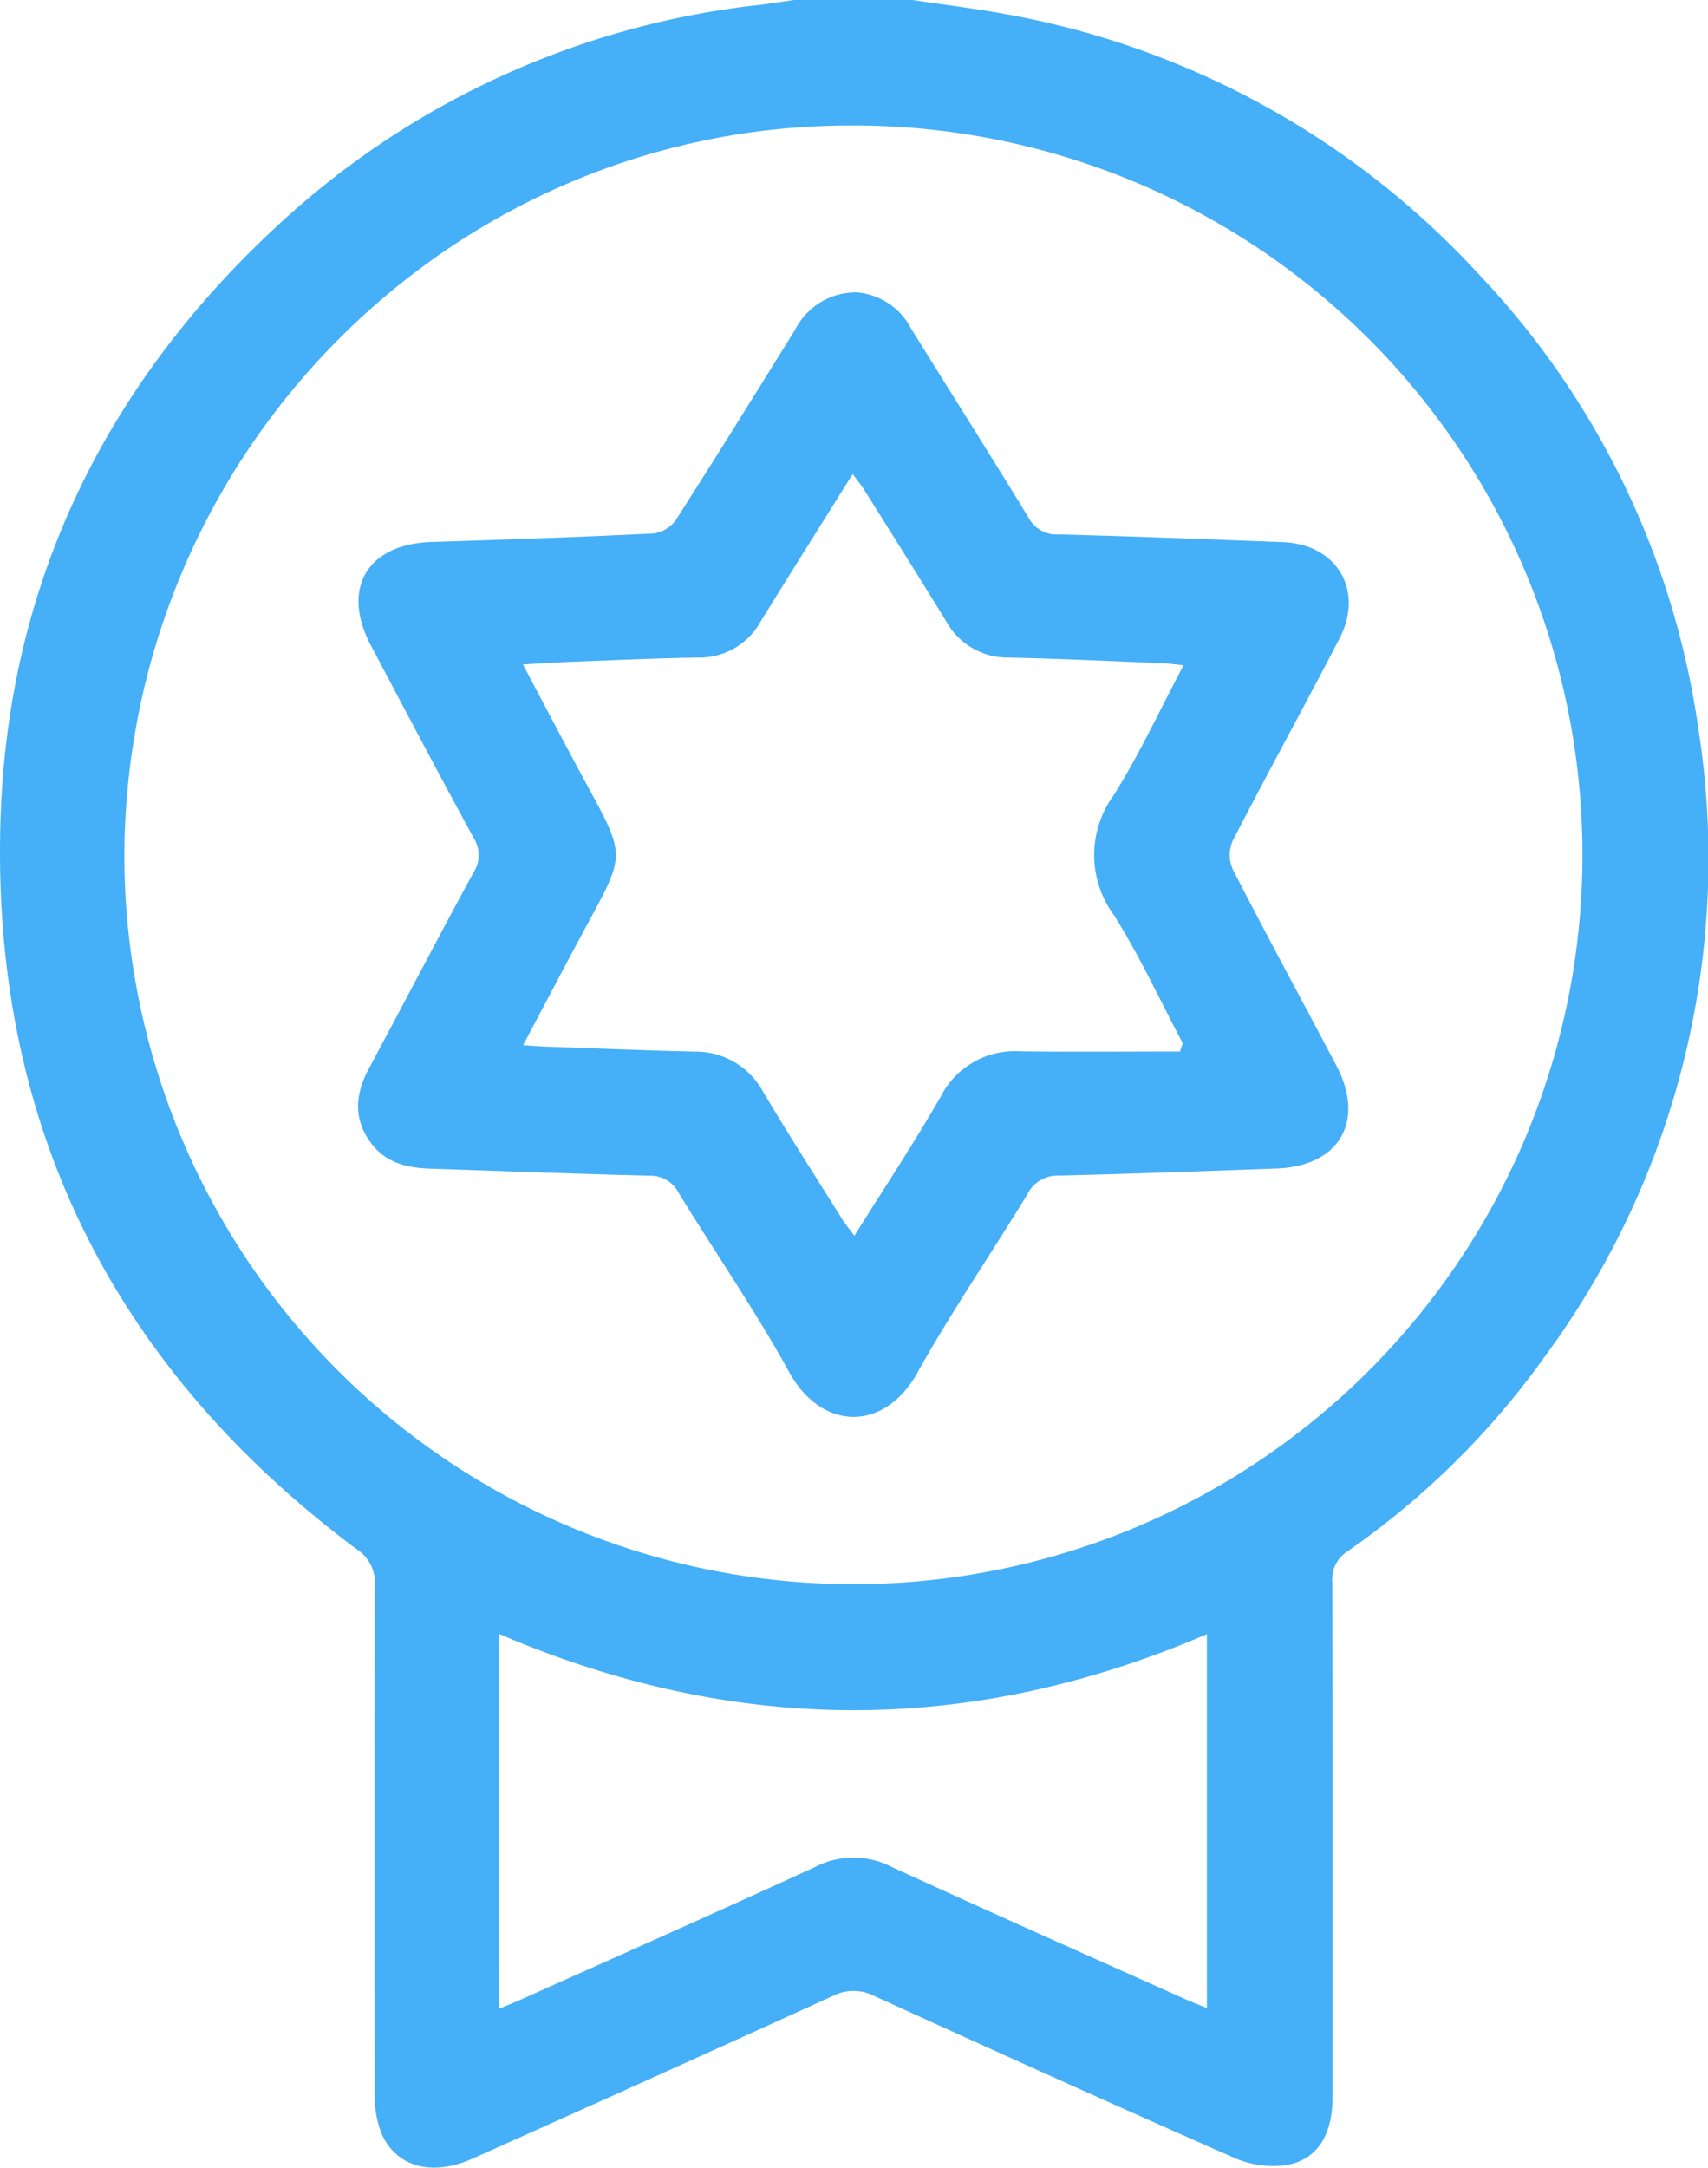
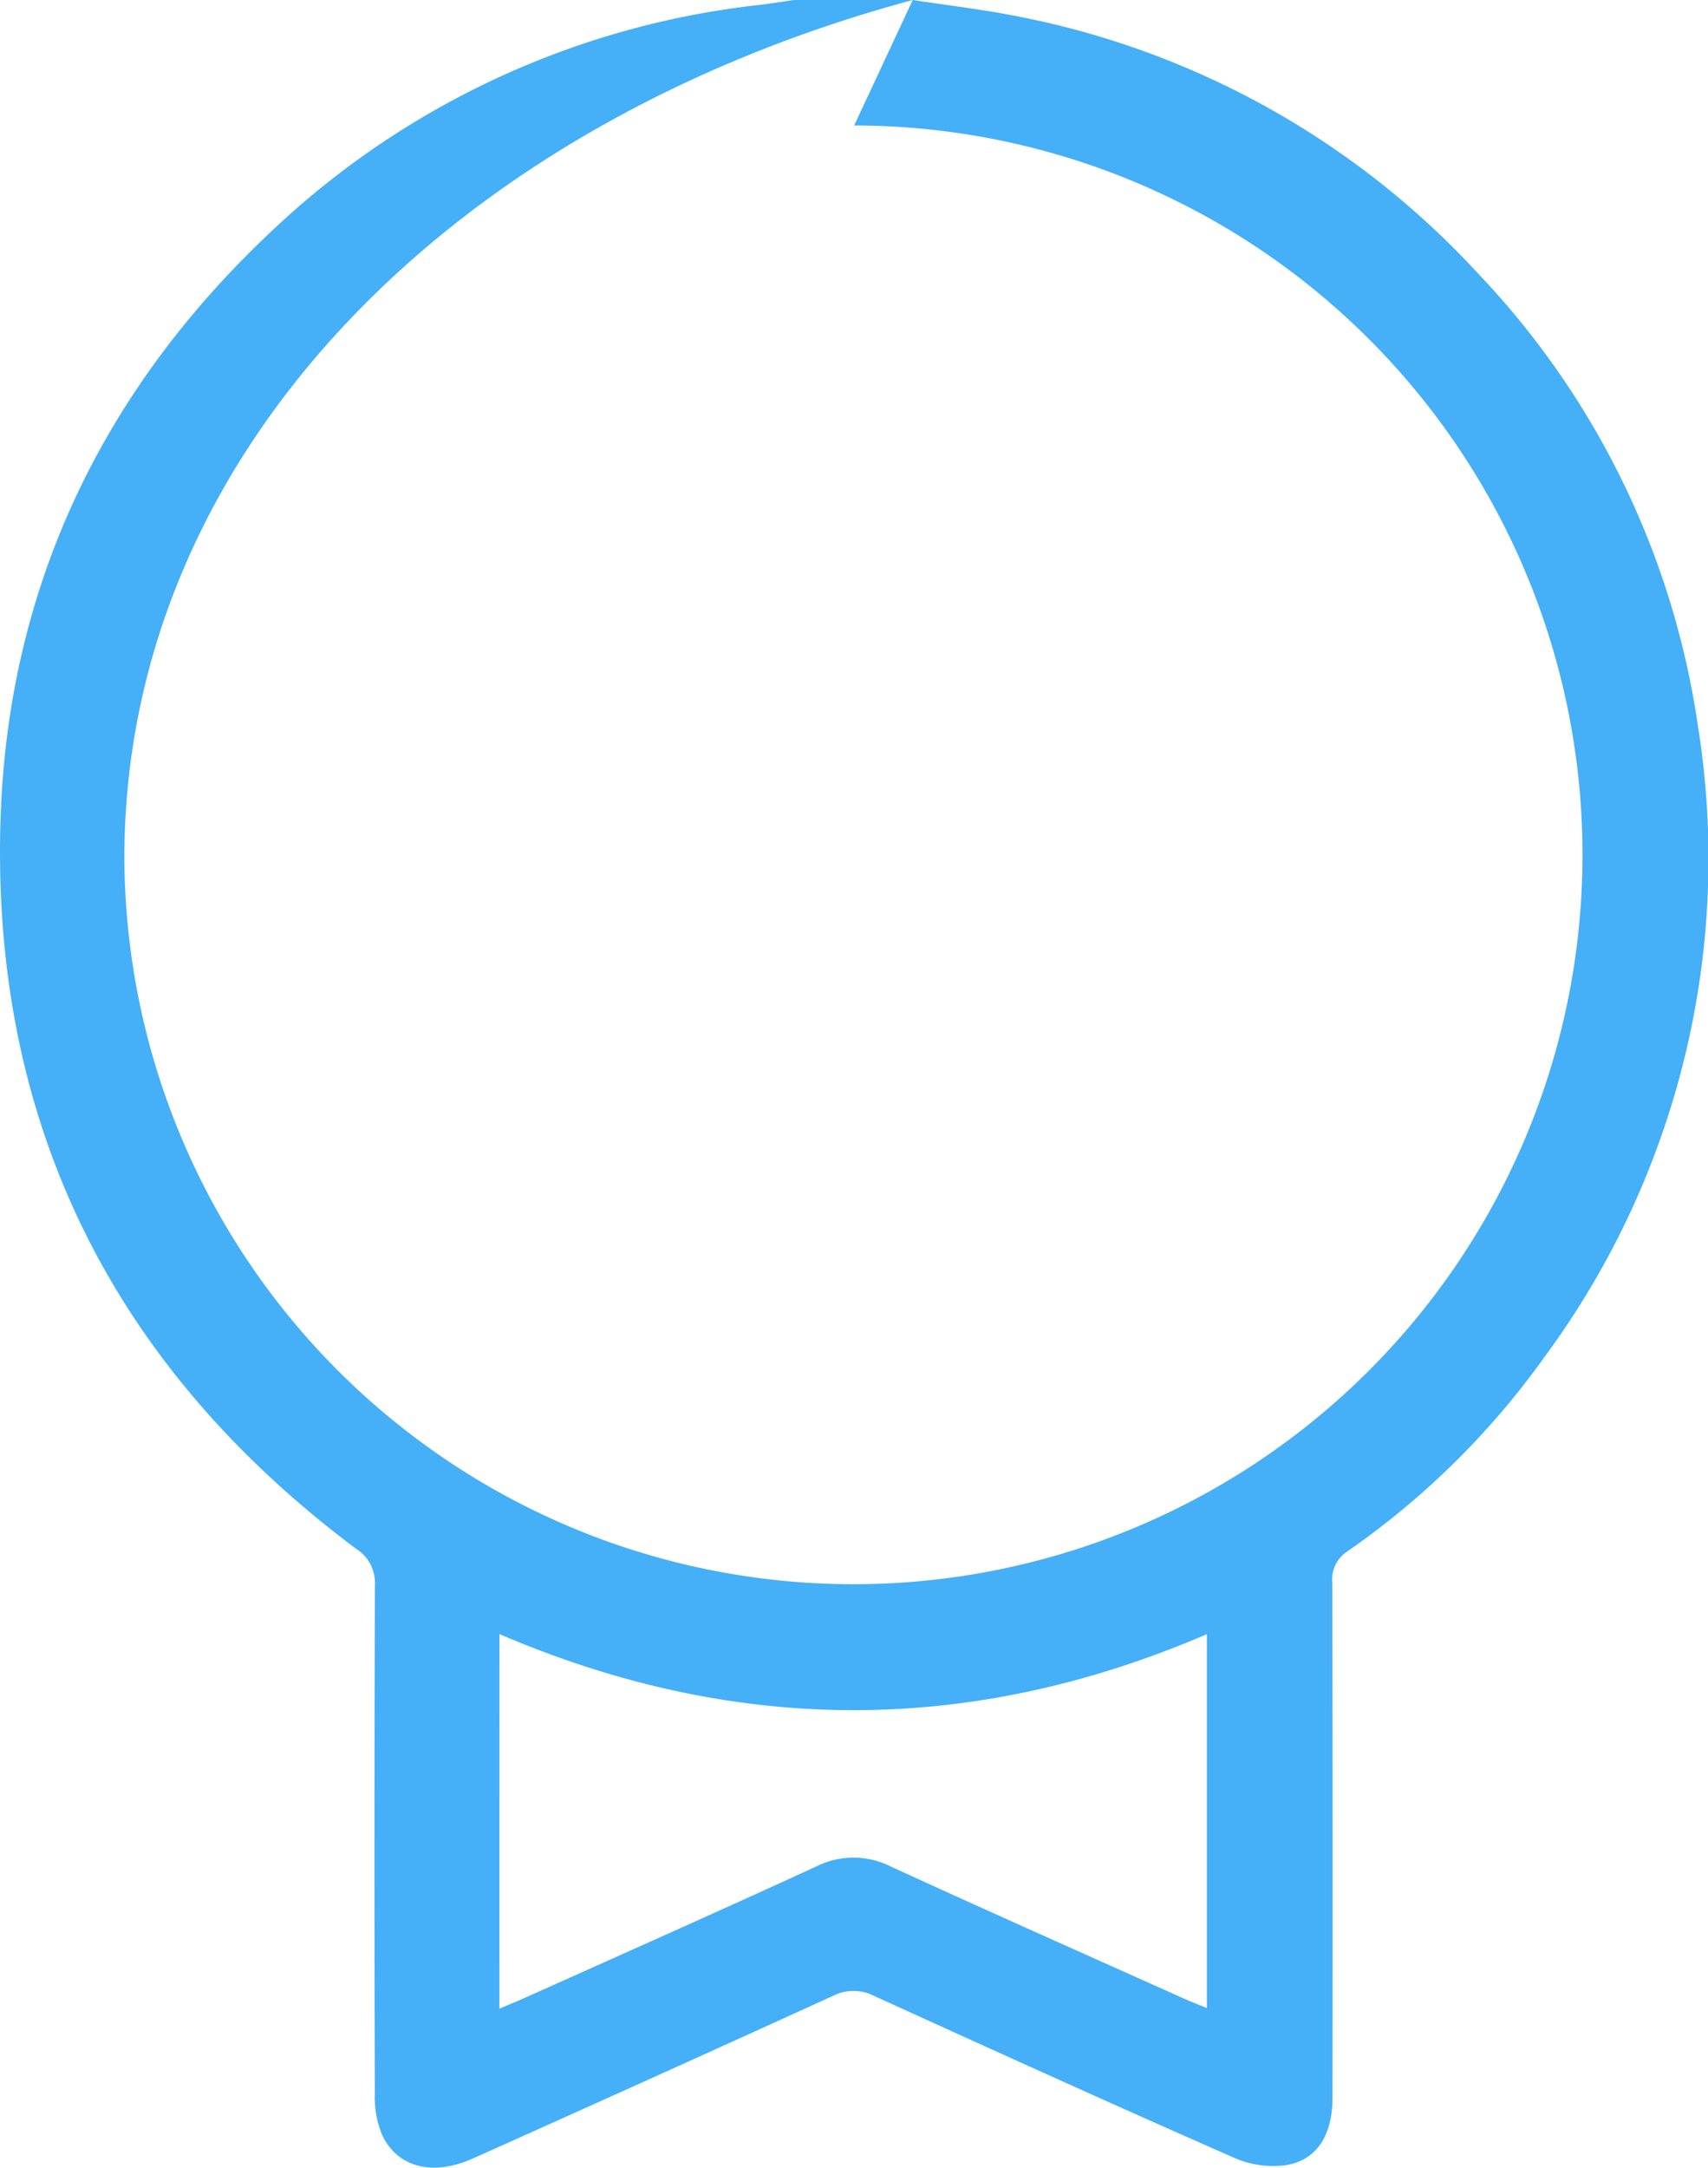
<svg xmlns="http://www.w3.org/2000/svg" width="123.461" height="156.624" viewBox="0 0 123.461 156.624">
  <g id="Group_256" data-name="Group 256" transform="translate(0)">
-     <path id="Path_822" data-name="Path 822" d="M65.979,0c2.557.394,5.133.688,7.665,1.2a60.985,60.985,0,0,1,33.19,18.552,59.891,59.891,0,0,1,15.91,32.758A60.6,60.6,0,0,1,111.7,97.971a58.28,58.28,0,0,1-14.3,14.12,2.415,2.415,0,0,0-1.093,2.292q.038,18.593.013,37.184c0,2.645-1.074,4.457-3.27,4.858a6.919,6.919,0,0,1-3.8-.5c-8.718-3.829-17.393-7.761-26.056-11.709a3.263,3.263,0,0,0-2.991,0q-13,5.922-26.038,11.751c-2.872,1.291-5.454.653-6.559-1.748a7.283,7.283,0,0,1-.511-2.962q-.05-18.361.006-36.725a2.893,2.893,0,0,0-1.354-2.622C8.308,98.87-.523,81.419.028,59.663.46,42.494,7.43,28,20.038,16.323A60.965,60.965,0,0,1,54.869.359c.849-.1,1.694-.24,2.54-.359ZM61.748,9.069C32.8,8.927,9.128,32.583,8.992,61.772A52.7,52.7,0,1,0,61.745,9.066ZM36.1,145.135c.768-.325,1.324-.549,1.871-.795,7.01-3.147,14.035-6.261,21.015-9.471a6,6,0,0,1,5.4-.008c7.075,3.249,14.193,6.405,21.3,9.592.488.219.989.407,1.556.638V118.075c-17.09,7.346-34.093,7.3-51.139-.006Z" transform="translate(-0.003)" fill="#45aff7" />
-     <path id="Path_823" data-name="Path 823" d="M159.9,101.24a4.849,4.849,0,0,1,4.173,2.622c2.822,4.547,5.686,9.066,8.474,13.632a2.294,2.294,0,0,0,2.177,1.245c5.4.136,10.806.352,16.206.557,3.929.15,5.917,3.475,4.1,6.985-2.532,4.883-5.187,9.7-7.707,14.591a2.58,2.58,0,0,0-.008,2.048c2.444,4.755,5,9.457,7.494,14.187,2.123,4.019.223,7.285-4.319,7.448-5.25.188-10.5.388-15.749.509a2.431,2.431,0,0,0-2.275,1.377c-2.622,4.309-5.49,8.478-7.942,12.879-2.4,4.3-6.922,4.2-9.269-.065-2.426-4.413-5.308-8.576-7.944-12.877a2.323,2.323,0,0,0-2.157-1.308c-5.252-.121-10.5-.336-15.749-.5-1.685-.054-3.252-.378-4.342-1.821-1.335-1.767-1.172-3.571-.169-5.437,2.53-4.712,5-9.459,7.556-14.153a2.3,2.3,0,0,0-.008-2.511c-2.511-4.605-4.96-9.246-7.413-13.884-2.177-4.117-.267-7.333,4.392-7.479,5.352-.169,10.7-.352,16.051-.615a2.4,2.4,0,0,0,1.621-1.007c2.914-4.549,5.759-9.139,8.608-13.728a4.93,4.93,0,0,1,4.2-2.682Zm23.614,54.86.194-.607c-1.639-3.091-3.11-6.288-4.968-9.242a7.314,7.314,0,0,1-.031-8.649c1.863-2.958,3.335-6.159,5.062-9.411-.672-.063-1.16-.131-1.648-.152-3.669-.146-7.335-.325-11-.4a5.067,5.067,0,0,1-4.513-2.63c-1.948-3.168-3.929-6.315-5.907-9.465-.229-.365-.507-.7-.851-1.166-2.28,3.646-4.478,7.129-6.641,10.635a5.043,5.043,0,0,1-4.516,2.624c-3.16.048-6.32.2-9.477.319-1,.038-1.994.113-3.2.181,1.539,2.9,2.947,5.6,4.4,8.282,3.106,5.742,3.074,5.258-.031,11.019-1.443,2.676-2.851,5.371-4.357,8.209.678.042,1.164.083,1.652.1,3.567.127,7.133.277,10.7.361a5.553,5.553,0,0,1,5.006,2.92c1.85,3.108,3.806,6.151,5.727,9.217.227.363.509.695.861,1.172,2.15-3.437,4.286-6.664,6.215-10.007a6,6,0,0,1,5.717-3.323c3.871.05,7.742.013,11.613.013Z" transform="translate(-98.218 -80.125)" fill="#45aff7" />
+     <path id="Path_822" data-name="Path 822" d="M65.979,0c2.557.394,5.133.688,7.665,1.2a60.985,60.985,0,0,1,33.19,18.552,59.891,59.891,0,0,1,15.91,32.758A60.6,60.6,0,0,1,111.7,97.971a58.28,58.28,0,0,1-14.3,14.12,2.415,2.415,0,0,0-1.093,2.292q.038,18.593.013,37.184c0,2.645-1.074,4.457-3.27,4.858a6.919,6.919,0,0,1-3.8-.5c-8.718-3.829-17.393-7.761-26.056-11.709a3.263,3.263,0,0,0-2.991,0q-13,5.922-26.038,11.751c-2.872,1.291-5.454.653-6.559-1.748a7.283,7.283,0,0,1-.511-2.962q-.05-18.361.006-36.725a2.893,2.893,0,0,0-1.354-2.622C8.308,98.87-.523,81.419.028,59.663.46,42.494,7.43,28,20.038,16.323A60.965,60.965,0,0,1,54.869.359c.849-.1,1.694-.24,2.54-.359ZC32.8,8.927,9.128,32.583,8.992,61.772A52.7,52.7,0,1,0,61.745,9.066ZM36.1,145.135c.768-.325,1.324-.549,1.871-.795,7.01-3.147,14.035-6.261,21.015-9.471a6,6,0,0,1,5.4-.008c7.075,3.249,14.193,6.405,21.3,9.592.488.219.989.407,1.556.638V118.075c-17.09,7.346-34.093,7.3-51.139-.006Z" transform="translate(-0.003)" fill="#45aff7" />
  </g>
</svg>